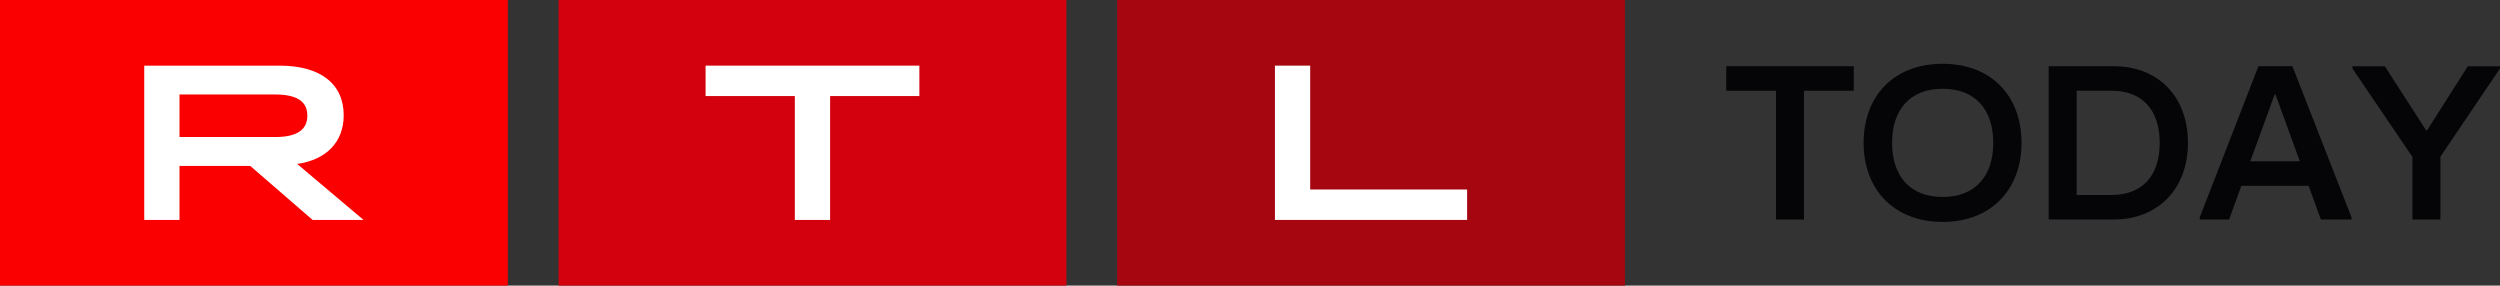
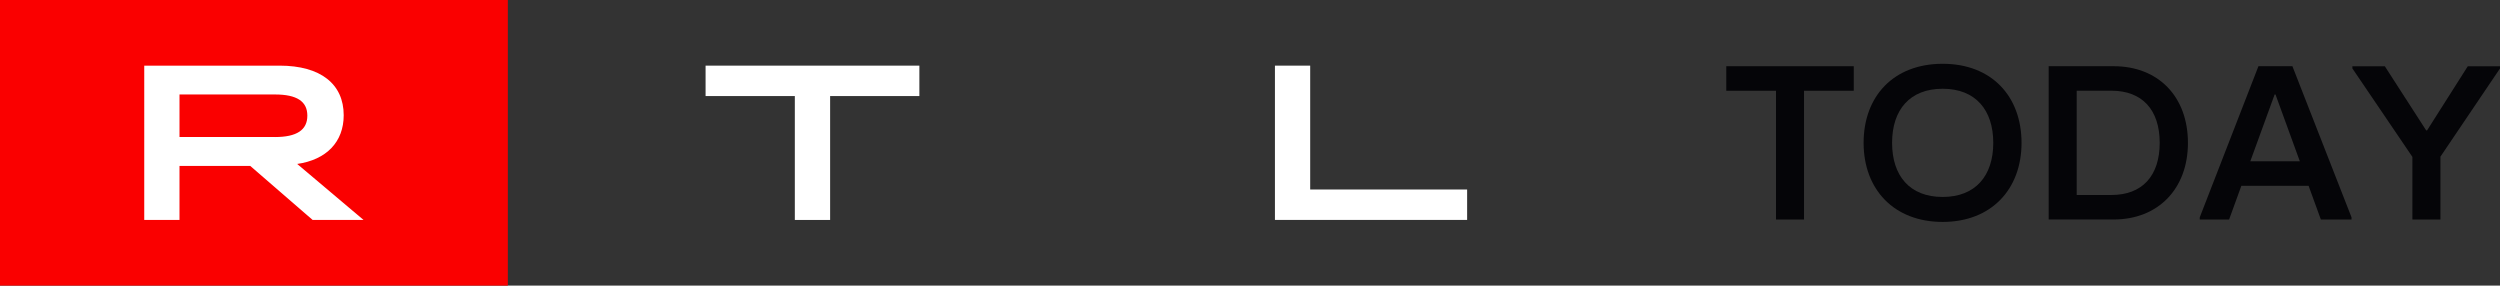
<svg xmlns="http://www.w3.org/2000/svg" id="Layer_1" viewBox="0 0 697.76 79.71">
  <rect x="0" y="0" width="697.76" height="79.71" fill="#333333" stroke="none" />
-   <rect x="311.79" width="141.74" height="79.71" fill="#a50610" />
  <polygon points="355.84 18.32 365.68 18.32 365.68 52.89 409.48 52.89 409.48 61.38 355.84 61.38 355.84 18.32" fill="#fff" />
  <g id="middle">
-     <rect x="155.9" y="0" width="141.74" height="79.71" fill="#d3000d" />
    <polygon points="221.84 26.81 196.93 26.81 196.93 18.32 256.6 18.32 256.6 26.81 231.69 26.81 231.69 61.39 221.84 61.39 221.84 26.81" fill="#fff" />
  </g>
  <rect width="141.74" height="79.71" fill="#fa0000" />
  <path d="m40.26,18.32h37.77c11.5,0,17.9,5.17,17.9,13.84,0,7.44-4.8,12.43-12.98,13.6l18.52,15.63h-14.21l-17.41-15.07h-19.75v15.07h-9.84V18.32Zm36.48,19.93c6.09,0,9.04-1.97,9.04-5.97s-2.95-5.91-9.04-5.91h-26.64v11.87h26.64Z" fill="#fff" />
  <path d="m495.69,61.27V25.33h-13.88v-6.85h35.58v6.85h-13.88v35.94h-7.82Z" fill="#050508" />
  <path d="m520.14,39.87c0-13.02,8.37-22.07,22.07-22.07s22.01,9.11,22.01,22.07-8.44,22.07-22.01,22.07-22.07-9.05-22.07-22.07Zm36.19,0c0-9.17-4.95-15.1-14.12-15.1s-14.12,5.87-14.12,15.1,4.95,15.1,14.12,15.1,14.12-5.93,14.12-15.1Z" fill="#050508" />
  <path d="m571.79,61.27V18.48h18.15c12.47,0,20.72,8.5,20.72,21.39s-8.37,21.39-20.72,21.39h-18.15Zm7.82-6.85h9.72c8.56,0,13.45-5.32,13.45-14.55s-4.89-14.55-13.45-14.55h-9.72v29.1Z" fill="#050508" />
  <path d="m639.82,18.48l16.5,42.18v.61h-8.56l-3.42-9.41h-18.77l-3.42,9.41h-8.19v-.61l16.38-42.18h9.47Zm-11.74,26.53h13.81l-6.79-18.64h-.24l-6.79,18.64Z" fill="#050508" />
  <path d="m673.31,61.27v-17.48l-16.75-24.69v-.61h9.05l11.55,17.91h.24l11.37-17.91h8.99v.61l-16.63,24.63v17.54h-7.82Z" fill="#050508" />
</svg>